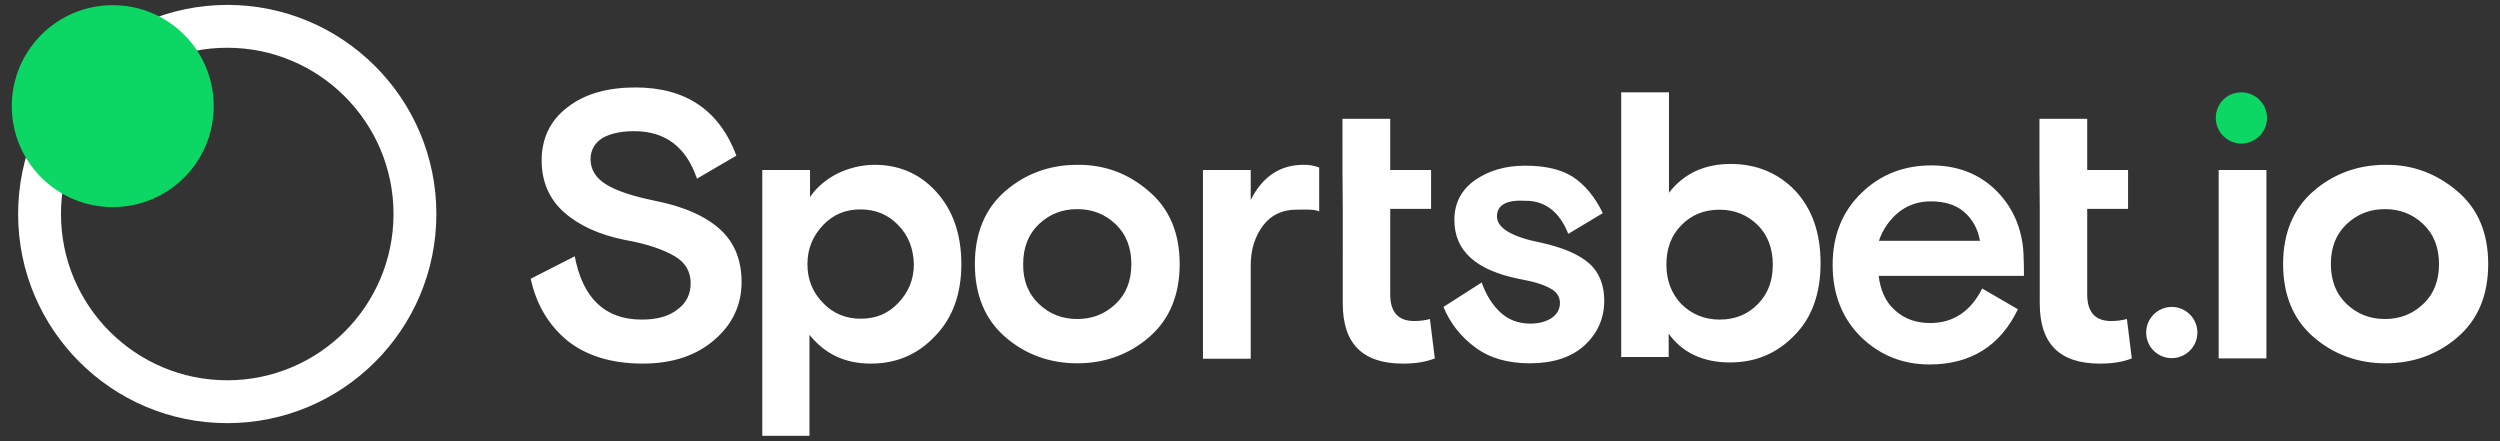
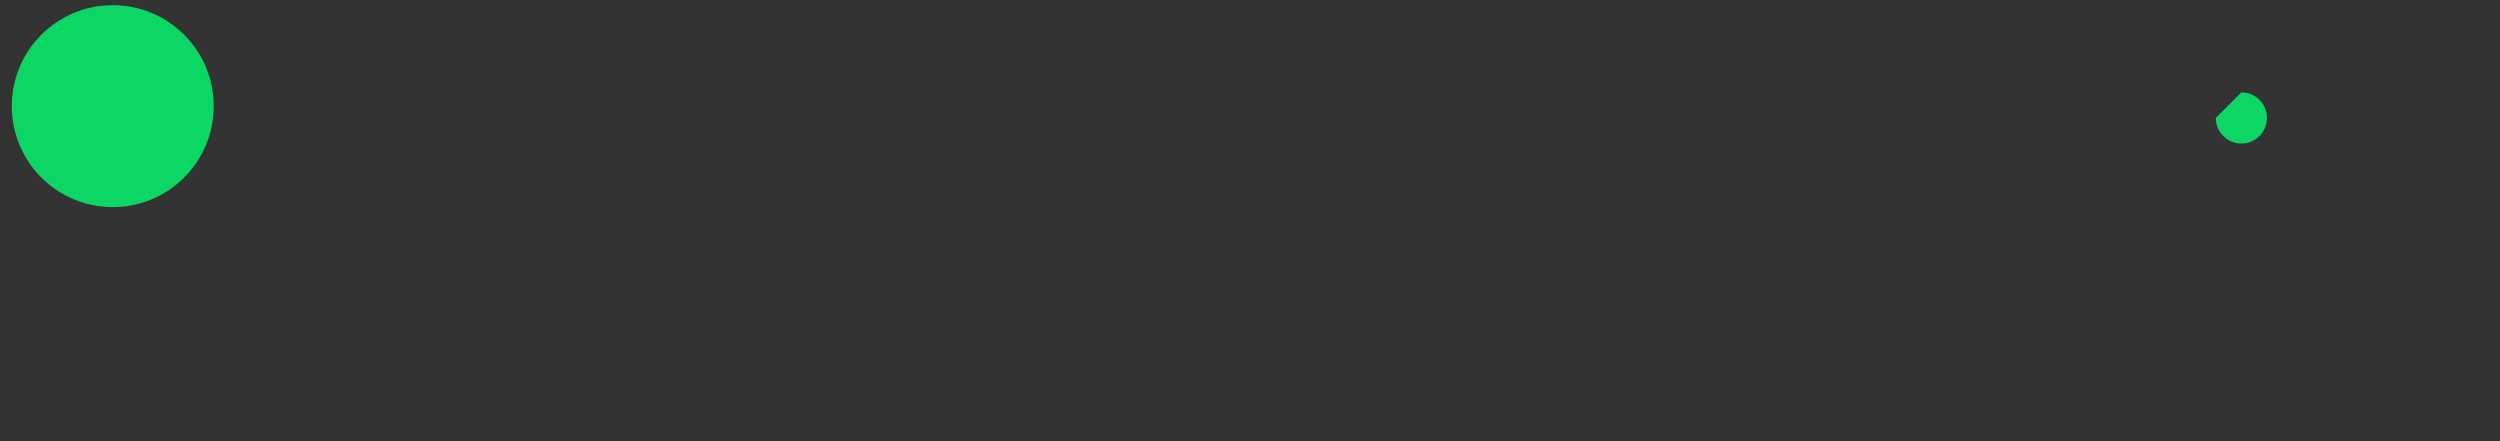
<svg xmlns="http://www.w3.org/2000/svg" version="1.1" id="Layer_1" x="0" y="0" viewBox="0 0 869.1 153.3" width="869.1" height="153.3" xml:space="preserve">
  <rect x="0" y="0" width="869.1" height="153.3" fill="#333333" stroke="none" />
  <style>.st1{fill:#0cd664}</style>
-   <path d="M79 147.1c40.1 0 72.7-32.5 72.7-72.7 0-40.1-32.5-72.7-72.7-72.7-40.1.1-72.7 32.6-72.7 72.7 0 40.2 32.6 72.7 72.7 72.7zm0-14.9c31.9 0 57.8-25.9 57.8-57.8S110.9 16.6 79 16.6 21.2 42.5 21.2 74.4s25.9 57.8 57.8 57.8z" fill-rule="evenodd" clip-rule="evenodd" fill="#fff" />
  <path class="st1" d="M39.2 72c19.4 0 35.1-15.7 35.1-35.1S58.6 1.8 39.2 1.8C19.8 1.8 4.1 17.5 4.1 36.9S19.8 72 39.2 72z" />
-   <path d="M205.3 55.4c0 3.5 1.8 6.5 5.4 8.7 3.5 2.2 9.2 4.1 17 5.7 10.2 2 17.8 5.5 22.7 10 5 4.6 7.4 10.7 7.4 18.3 0 7.8-3.1 14.6-9.4 20-6.3 5.5-14.6 8.3-25 8.3-10.9 0-19.8-2.8-26.3-8.1-6.5-5.4-10.7-12.6-12.6-21.4l15.3-7.8c2.8 14.6 10.5 22 23.3 22 5.2 0 9.4-1.1 12.4-3.5 3.1-2.2 4.6-5.4 4.6-9.1 0-4.1-1.8-7.2-5.5-9.4s-9.4-4.3-17.4-5.7c-8.9-1.8-15.9-5-21.1-9.6-5.2-4.6-7.8-10.7-7.8-18.1 0-7.6 3-13.9 9.1-18.5 5.9-4.6 13.9-6.8 23.5-6.8 17.6 0 29.2 8 35.1 23.7l-13.7 8c-3.7-10.9-10.9-16.5-21.8-16.5-4.4 0-8.1.7-11.1 2.4-2.6 1.7-4.1 4.1-4.1 7.4zm59.7 96.1V59.1h16.6v9.4c2.2-3.3 5.5-6.1 9.4-8.1 4.1-2 8.5-3.1 13.1-3.1 8.5 0 15.7 3.1 21.4 9.4 5.7 6.3 8.7 14.6 8.7 25.1 0 10.4-3 18.7-9.1 25-6.1 6.5-13.5 9.6-22.4 9.6s-15.9-3.3-21.3-10v35.1H265zm47.3-73.2c-3.5-3.7-8-5.5-13.1-5.5-5.4 0-9.6 1.8-13.1 5.5s-5.4 8.1-5.4 13.5 1.8 9.8 5.4 13.5c3.5 3.7 8 5.5 13.1 5.5 5.4 0 9.6-1.8 13.1-5.5s5.4-8.1 5.4-13.5c-.2-5.4-1.8-9.8-5.4-13.5zm87.1-11.8c7.2 6.1 10.7 14.6 10.7 25.3s-3.5 19.2-10.5 25.3c-7 6.1-15.5 9.2-25.1 9.2-9.6 0-18.1-3.1-25.1-9.2s-10.5-14.6-10.5-25.3 3.5-19.2 10.5-25.3c7-6.1 15.5-9.2 25.1-9.2 9.6-.1 17.9 3.1 24.9 9.2zm-38.2 39.2c3.7 3.5 8.1 5.2 13.3 5.2 5.2 0 9.6-1.7 13.3-5.2 3.7-3.5 5.5-8.1 5.5-13.9 0-5.7-1.8-10.4-5.5-13.9s-8.1-5.2-13.3-5.2c-5.2 0-9.6 1.7-13.3 5.2-3.7 3.5-5.5 8.1-5.5 13.9-.1 5.7 1.8 10.4 5.5 13.9zm97.4-47.5v15.3c-1.7-.9-6.1-.6-8-.6-4.8 0-8.7 1.8-11.5 5.5-2.8 3.7-4.3 8.3-4.3 13.9v32.4h-16.6V59.1h16.6v10.4c4.1-8.1 10.2-12.2 18.3-12.2 1.8-.1 3.7.3 5.5.9zm8.1.9V41.3h16.6v17.8h14.2v13.5h-14.2v29.8c0 6.1 2.8 9.2 8.3 9.2 1.8 0 3.7-.2 5.5-.7l1.7 13.7c-3.3 1.3-7 1.8-11.1 1.8-14.1 0-20.9-7-20.9-20.9V72.6l-.1-13.5zm53.7 16.1c0 4.1 5.2 7.2 15.5 9.2 7.6 1.7 13.1 4.1 16.6 7.2 3.5 3.1 5.2 7.6 5.2 12.9 0 6.3-2.4 11.5-7 15.7-4.6 4.1-10.9 6.1-18.9 6.1-7.6 0-13.9-1.8-18.9-5.5-5-3.7-8.7-8.3-11.1-14.1l13.3-8.5c1.5 4.3 3.7 7.8 6.5 10.4 2.8 2.6 6.3 3.9 10.4 3.9 2.8 0 5.2-.6 7.2-1.8 2-1.3 3.1-3.1 3.1-5.4 0-2-1.1-3.9-3.3-5-2.2-1.3-5.7-2.4-10.7-3.3-15.2-3-22.7-9.8-22.7-20.5 0-5.9 2.4-10.5 7.2-13.9 4.8-3.3 10.5-5 17.4-5 7 0 12.6 1.3 16.6 3.9s7.6 6.8 10.4 12.6l-12 7.2c-3-7.6-8-11.5-14.8-11.5-6.7-.4-10 1.5-10 5.4zm43.2 49.3V32.1h16.6V67c5.2-6.7 12.4-10 21.4-10s16.5 3.1 22.4 9.2c5.9 6.3 8.9 14.6 8.9 25.3 0 10.5-3 19-9.1 25.1-6.1 6.3-13.5 9.4-22.4 9.4-9.2 0-16.5-3.3-21.3-10v8.1h-16.6c.1.3.1.4.1.4zm20.9-18.8c3.5 3.5 8 5.4 13.3 5.4 5.4 0 9.8-1.8 13.3-5.4 3.5-3.5 5.2-8.1 5.2-13.7 0-5.5-1.7-10.2-5.2-13.7s-8-5.4-13.3-5.4c-5.4 0-9.8 1.8-13.3 5.4-3.5 3.5-5.2 8.1-5.2 13.7 0 5.4 1.7 10 5.2 13.7zm119.1-9.8h-50.5c.6 5 2.4 9.1 5.7 12 3.3 3 7.4 4.4 12.2 4.4 8.1 0 14.1-4.1 18.1-12l12.4 7.2c-6.1 12.8-16.5 19.2-30.7 19.2-9.2 0-17.2-3.1-23.9-9.6-6.5-6.5-9.8-14.8-9.8-25s3.3-18.5 10-25 14.8-9.6 24.4-9.6c9.2 0 17 3.1 22.9 9.2 5.9 6.1 9.1 14.1 9.1 23.5.1.1.1 5.7.1 5.7zM671.2 70c-4.3 0-8.1 1.3-11.3 3.9-3.1 2.6-5.4 5.9-6.7 9.8h35.1c-.7-4.3-2.8-7.8-5.7-10.2-2.9-2.4-6.7-3.5-11.4-3.5zM709 59.1V41.3h16.6v17.8h14.2v13.5h-14.2v29.8c0 6.1 2.8 9.2 8.3 9.2 1.8 0 3.7-.2 5.5-.7l1.7 13.7c-3.3 1.3-7 1.8-11.1 1.8-14.1 0-20.9-7-20.9-20.9V72.6l-.1-13.5zm46 65.4c4.8 0 8.9-3.9 8.9-8.9 0-4.8-3.9-8.9-8.9-8.9-4.8 0-8.9 3.9-8.9 8.9 0 5.1 4.1 8.9 8.9 8.9zm16.3 0V59.1h16.6v65.5h-16.6zm83-58c7.2 6.1 10.7 14.6 10.7 25.3s-3.5 19.2-10.5 25.3c-7 6.1-15.5 9.2-25.2 9.2-9.6 0-18.1-3.1-25.1-9.2s-10.5-14.6-10.5-25.3 3.5-19.2 10.5-25.3c7-6.1 15.5-9.2 25.1-9.2 9.6-.1 17.8 3.1 25 9.2zm-38.5 39.2c3.7 3.5 8.1 5.2 13.3 5.2 5.2 0 9.6-1.7 13.3-5.2 3.7-3.5 5.5-8.1 5.5-13.9 0-5.7-1.8-10.4-5.5-13.9s-8.1-5.2-13.3-5.2c-5.2 0-9.6 1.7-13.3 5.2-3.7 3.5-5.5 8.1-5.5 13.9 0 5.7 1.8 10.4 5.5 13.9z" fill="#fff" />
-   <path class="st1" d="M770.3 41c0 5 4.1 8.9 8.9 8.9s8.9-3.9 8.9-8.9-4.1-8.9-8.9-8.9c-5 0-8.9 3.9-8.9 8.9z" />
+   <path class="st1" d="M770.3 41c0 5 4.1 8.9 8.9 8.9s8.9-3.9 8.9-8.9-4.1-8.9-8.9-8.9z" />
</svg>